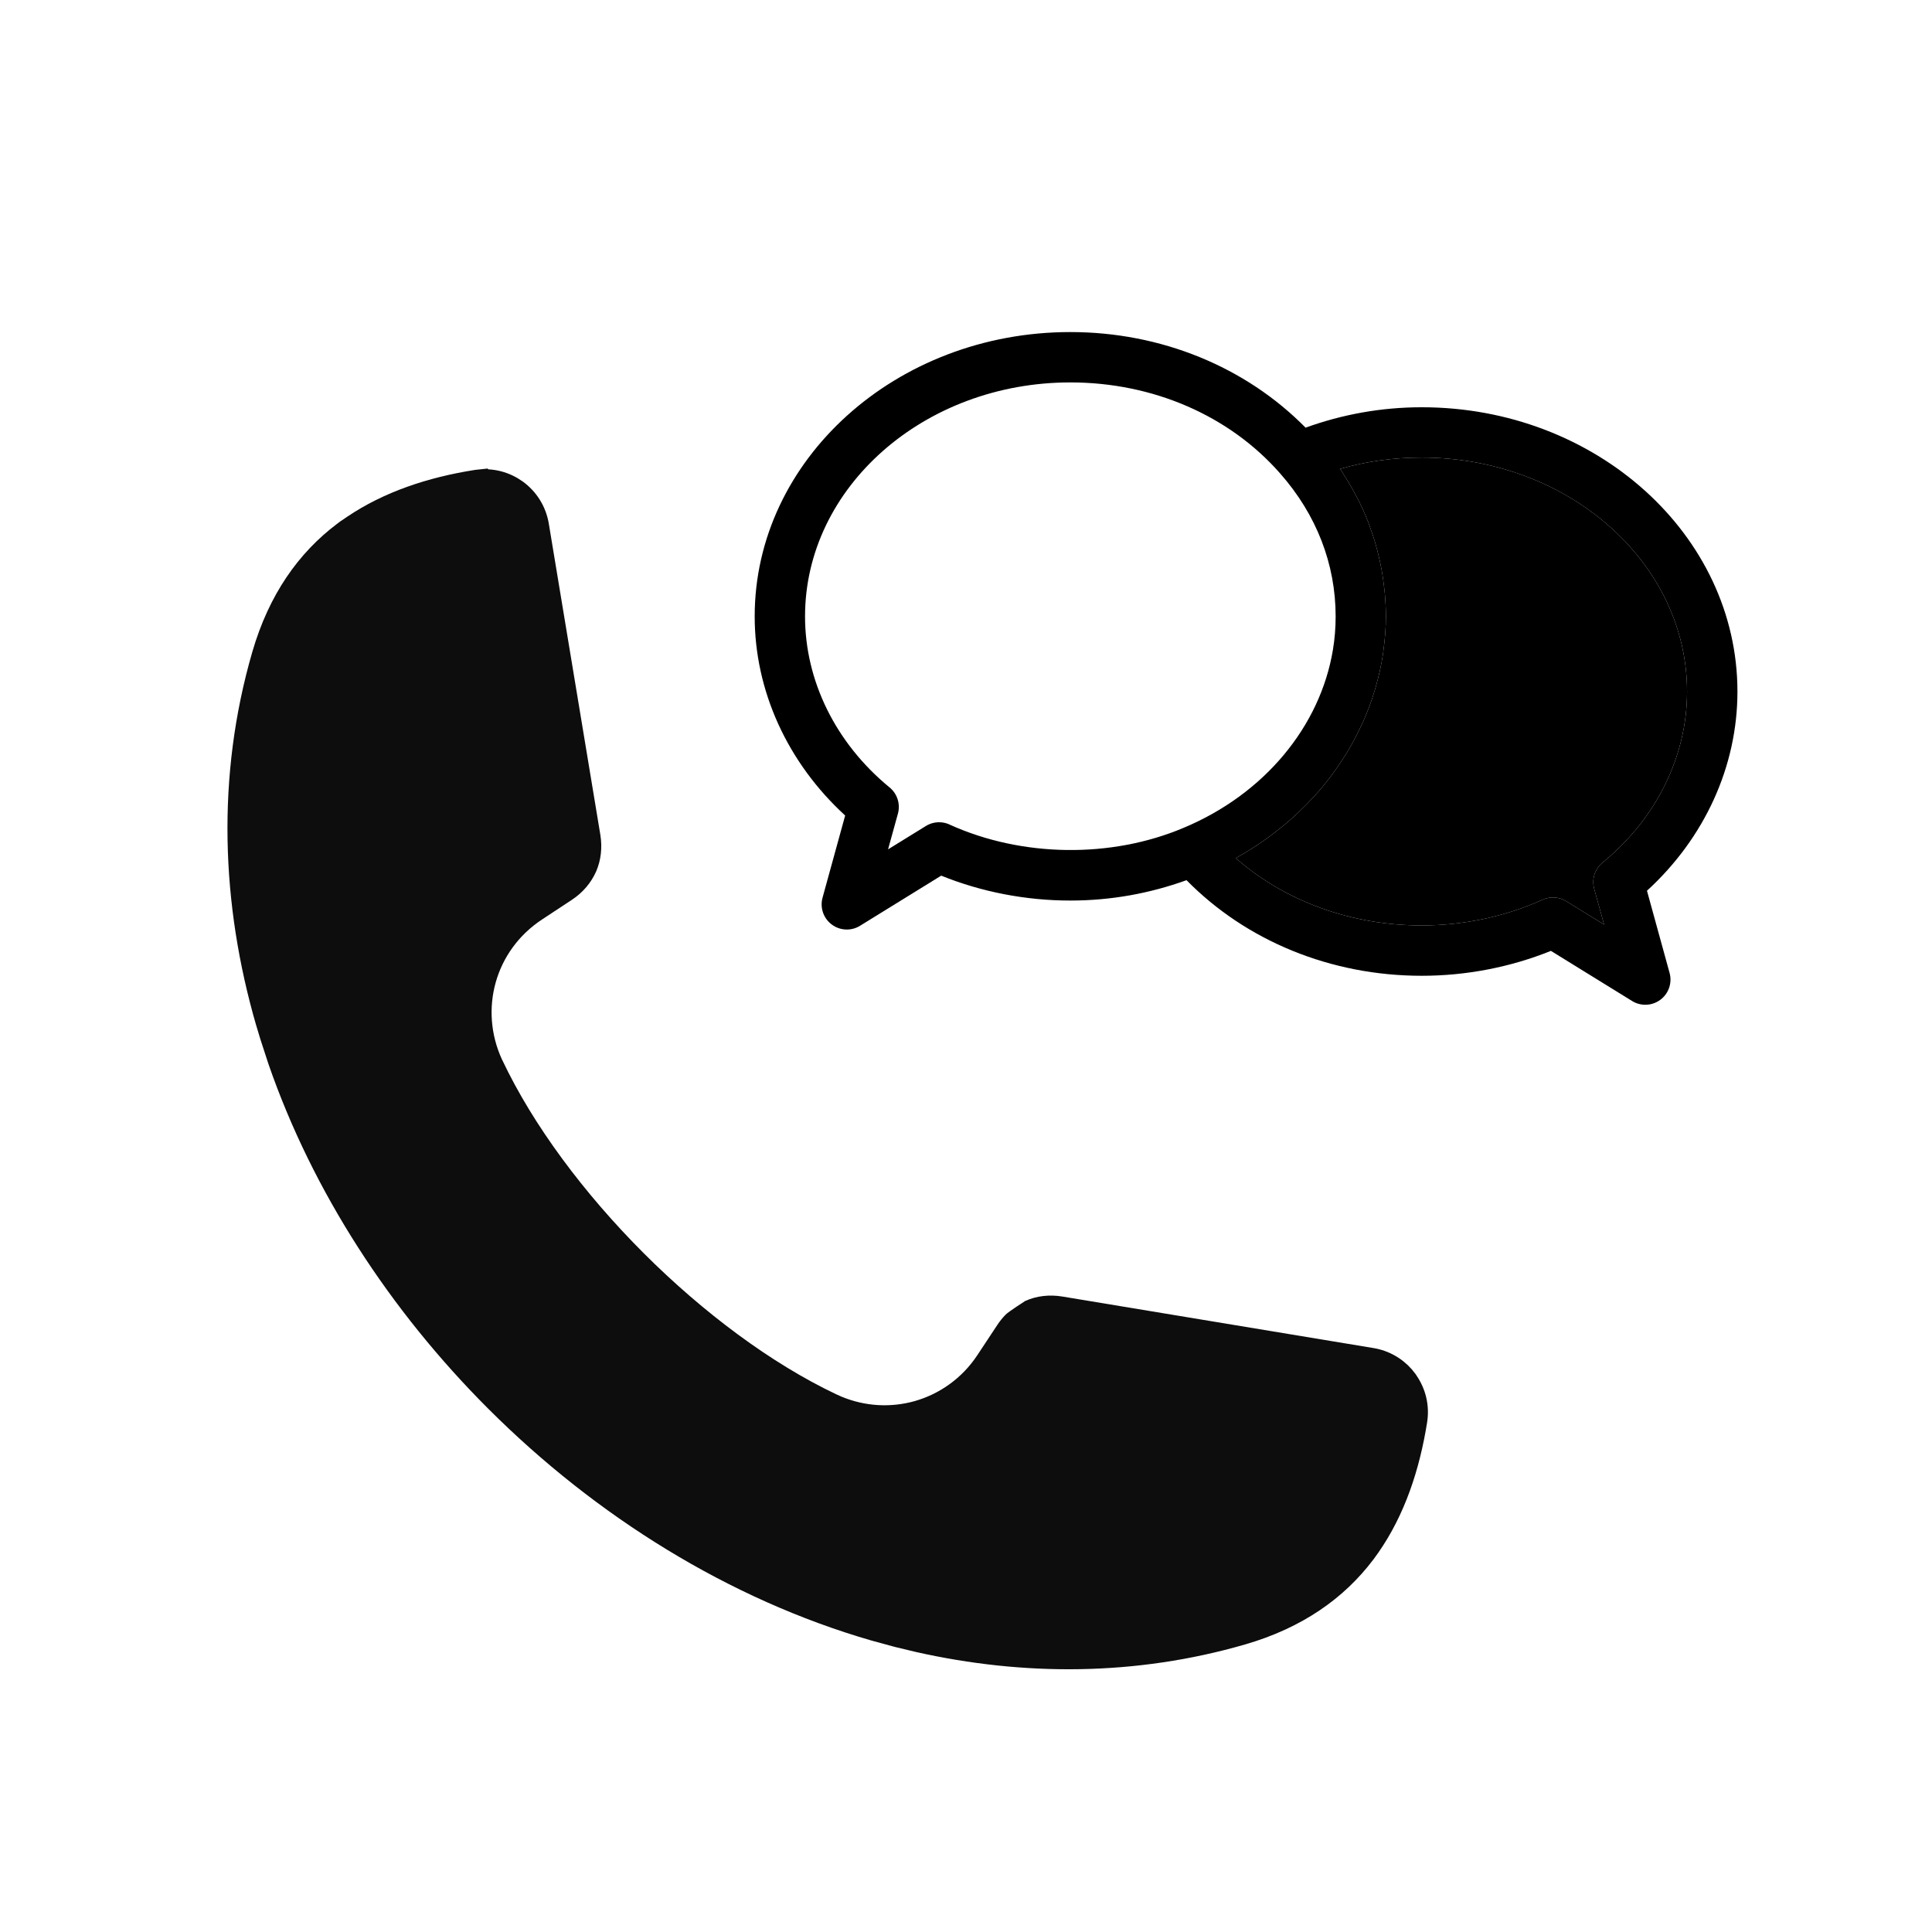
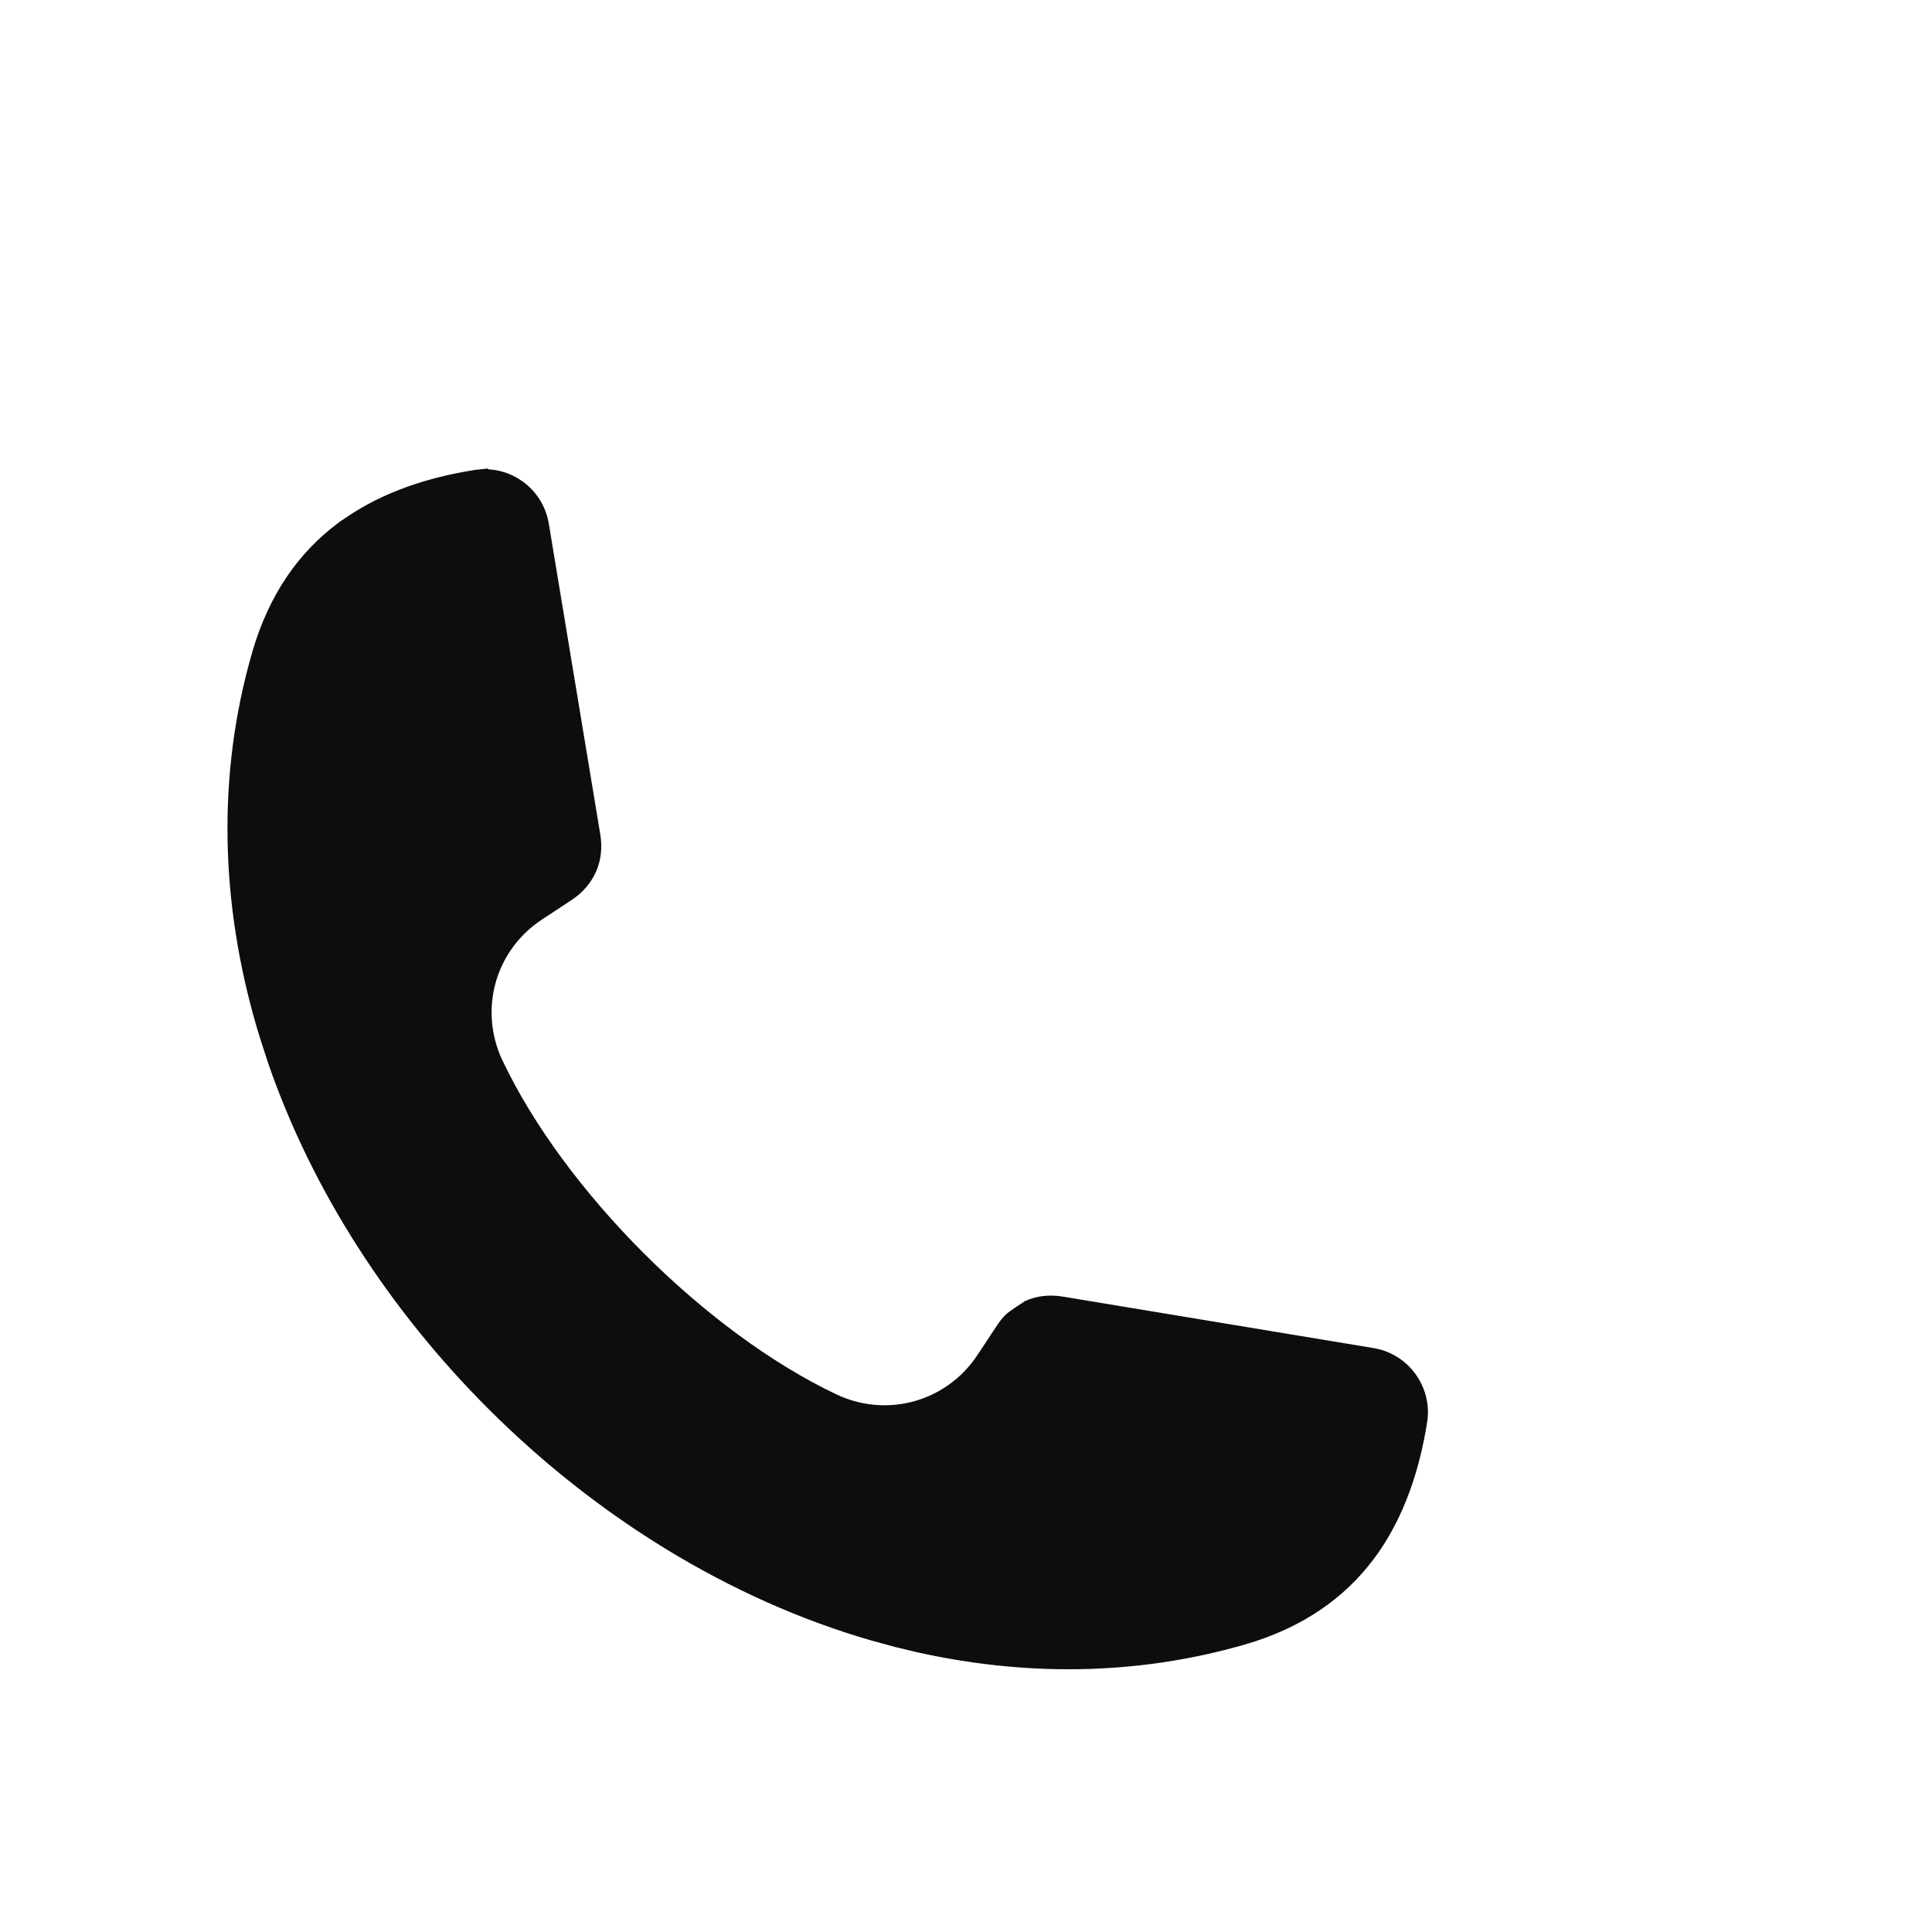
<svg xmlns="http://www.w3.org/2000/svg" width="64" height="64" viewBox="0 0 64 64" fill="none">
  <path d="M16.177 15.547C16.466 15.563 16.744 15.637 16.995 15.759L17.128 15.829L17.14 15.836L17.151 15.843L17.297 15.938L17.309 15.945L17.32 15.953C17.763 16.275 18.084 16.766 18.18 17.347L19.887 27.653C19.957 28.079 19.908 28.499 19.748 28.868L19.746 28.872C19.581 29.243 19.308 29.567 18.948 29.805L17.953 30.461C17.177 30.972 16.652 31.719 16.421 32.544C16.191 33.365 16.247 34.267 16.628 35.095L16.644 35.127C17.663 37.279 19.348 39.538 21.324 41.514C23.295 43.484 25.552 45.169 27.702 46.188L27.874 46.265C28.665 46.594 29.515 46.633 30.294 46.415C31.122 46.181 31.872 45.657 32.38 44.885L33.038 43.89C33.119 43.767 33.211 43.653 33.311 43.551C33.411 43.448 33.962 43.096 33.962 43.096L33.971 43.092C34.346 42.925 34.767 42.88 35.189 42.949L45.498 44.656C46.007 44.74 46.448 44.998 46.766 45.359L46.894 45.52L46.917 45.553L46.927 45.571C47.226 46.008 47.363 46.553 47.276 47.112C47.026 48.69 46.529 50.184 45.664 51.426L45.659 51.434L45.493 51.663L45.487 51.671C44.528 52.938 43.147 53.924 41.244 54.475C37.626 55.522 33.91 55.527 30.337 54.723L30.329 54.721L29.63 54.553L29.624 54.551L29.616 54.549L28.868 54.345L28.861 54.343C24.153 52.98 19.746 50.237 16.171 46.663C12.923 43.415 10.361 39.482 8.897 35.259L8.894 35.251L8.623 34.419L8.619 34.406L8.488 33.97L8.486 33.966C7.324 29.955 7.164 25.714 8.357 21.599C8.909 19.695 9.891 18.314 11.162 17.355L11.163 17.355L11.26 17.281L11.27 17.273L11.281 17.267L11.493 17.123C12.716 16.295 14.177 15.812 15.719 15.569L15.743 15.565L15.914 15.547L16.152 15.521L16.177 15.547Z" fill="#0D0D0D" />
-   <path d="M47.099 13.491C45.755 13.491 44.466 13.727 43.249 14.167C41.266 12.155 38.465 11 35.455 11C29.69 11 25 15.226 25 20.419C25 22.887 26.086 25.263 27.997 27.015L27.248 29.737C27.157 30.067 27.277 30.42 27.552 30.625C27.699 30.736 27.875 30.792 28.052 30.792C28.203 30.792 28.355 30.751 28.489 30.668L31.179 29.007C32.516 29.548 33.985 29.832 35.456 29.832C36.8 29.832 38.089 29.596 39.305 29.157C41.283 31.169 44.083 32.324 47.099 32.324C48.569 32.324 50.038 32.039 51.376 31.499L54.066 33.16C54.2 33.243 54.353 33.284 54.504 33.284C54.68 33.284 54.856 33.228 55.004 33.117C55.278 32.911 55.398 32.559 55.307 32.229L54.558 29.507C56.469 27.76 57.555 25.384 57.555 22.911C57.555 17.716 52.865 13.491 47.1 13.491H47.099ZM31.453 27.312C31.343 27.262 31.227 27.238 31.109 27.238C30.956 27.238 30.805 27.28 30.672 27.362L29.418 28.136L29.745 26.952C29.832 26.635 29.725 26.296 29.47 26.086C27.689 24.625 26.668 22.561 26.668 20.42C26.668 16.145 30.61 12.668 35.456 12.668C38.194 12.668 40.726 13.766 42.407 15.684C43.61 17.047 44.245 18.685 44.245 20.421C44.245 20.793 44.215 21.161 44.155 21.525C43.734 24.064 41.883 26.308 39.201 27.426C36.81 28.436 33.855 28.403 31.455 27.315L31.453 27.312ZM53.086 28.576C52.83 28.785 52.722 29.125 52.81 29.443L53.137 30.627L51.884 29.853C51.647 29.707 51.353 29.689 51.102 29.803C49.87 30.361 48.487 30.656 47.099 30.656C44.758 30.656 42.57 29.856 40.939 28.43C40.963 28.417 40.983 28.401 41.006 28.387C41.336 28.201 41.651 27.999 41.952 27.783C42.005 27.745 42.058 27.706 42.111 27.666C42.41 27.443 42.695 27.208 42.963 26.958C43 26.923 43.035 26.886 43.072 26.851C43.348 26.585 43.61 26.31 43.85 26.018C43.855 26.011 43.861 26.002 43.867 25.995C44.105 25.704 44.32 25.4 44.519 25.087C44.542 25.051 44.566 25.016 44.589 24.98C44.777 24.675 44.943 24.36 45.093 24.037C45.119 23.982 45.145 23.927 45.17 23.871C45.31 23.552 45.431 23.226 45.533 22.892C45.55 22.834 45.567 22.775 45.584 22.716C45.679 22.376 45.758 22.031 45.811 21.68C45.818 21.634 45.822 21.589 45.828 21.543C45.878 21.172 45.91 20.797 45.91 20.418C45.91 20.172 45.896 19.927 45.876 19.683C45.87 19.606 45.859 19.529 45.85 19.451C45.832 19.285 45.809 19.12 45.782 18.956C45.767 18.868 45.75 18.782 45.732 18.695C45.7 18.539 45.664 18.384 45.623 18.23C45.601 18.146 45.58 18.062 45.555 17.979C45.505 17.807 45.447 17.638 45.385 17.47C45.364 17.41 45.345 17.349 45.322 17.29C45.235 17.067 45.139 16.849 45.033 16.633C45.001 16.569 44.965 16.506 44.932 16.443C44.852 16.29 44.77 16.137 44.68 15.988C44.636 15.913 44.588 15.839 44.541 15.765C44.537 15.759 44.533 15.754 44.53 15.748C44.484 15.677 44.442 15.602 44.394 15.532C45.257 15.283 46.162 15.157 47.098 15.157C51.944 15.157 55.886 18.636 55.886 22.911C55.886 25.056 54.865 27.121 53.086 28.576Z" fill="black" />
-   <path d="M53.086 28.576C52.83 28.785 52.722 29.125 52.81 29.443L53.137 30.627L51.884 29.853C51.647 29.707 51.353 29.689 51.102 29.803C49.87 30.361 48.487 30.656 47.099 30.656C44.758 30.656 42.57 29.856 40.939 28.43C40.963 28.417 40.983 28.401 41.006 28.387C41.336 28.201 41.651 27.999 41.952 27.783C42.005 27.745 42.058 27.706 42.111 27.666C42.41 27.443 42.695 27.208 42.963 26.958C43 26.923 43.035 26.886 43.072 26.851C43.348 26.585 43.61 26.31 43.85 26.018C43.855 26.011 43.861 26.002 43.867 25.995C44.105 25.704 44.32 25.4 44.519 25.087C44.542 25.051 44.566 25.016 44.589 24.98C44.777 24.675 44.943 24.36 45.093 24.037C45.119 23.982 45.145 23.927 45.17 23.871C45.31 23.552 45.431 23.226 45.533 22.892C45.55 22.834 45.567 22.775 45.584 22.716C45.679 22.376 45.758 22.031 45.811 21.68C45.818 21.634 45.822 21.589 45.828 21.543C45.878 21.172 45.91 20.797 45.91 20.418C45.91 20.172 45.896 19.927 45.876 19.683C45.87 19.606 45.859 19.529 45.85 19.451C45.832 19.285 45.809 19.12 45.782 18.956C45.767 18.868 45.75 18.782 45.732 18.695C45.7 18.539 45.664 18.384 45.623 18.23C45.601 18.146 45.58 18.062 45.555 17.979C45.505 17.807 45.447 17.638 45.385 17.47C45.364 17.41 45.345 17.349 45.322 17.29C45.235 17.067 45.139 16.849 45.033 16.633C45.001 16.569 44.965 16.506 44.932 16.443C44.852 16.29 44.77 16.137 44.68 15.988C44.636 15.913 44.588 15.839 44.541 15.765L44.53 15.748C44.484 15.677 44.442 15.602 44.394 15.532C45.257 15.283 46.162 15.157 47.098 15.157C51.944 15.157 55.886 18.636 55.886 22.911C55.886 25.056 54.865 27.121 53.086 28.576Z" fill="black" />
</svg>